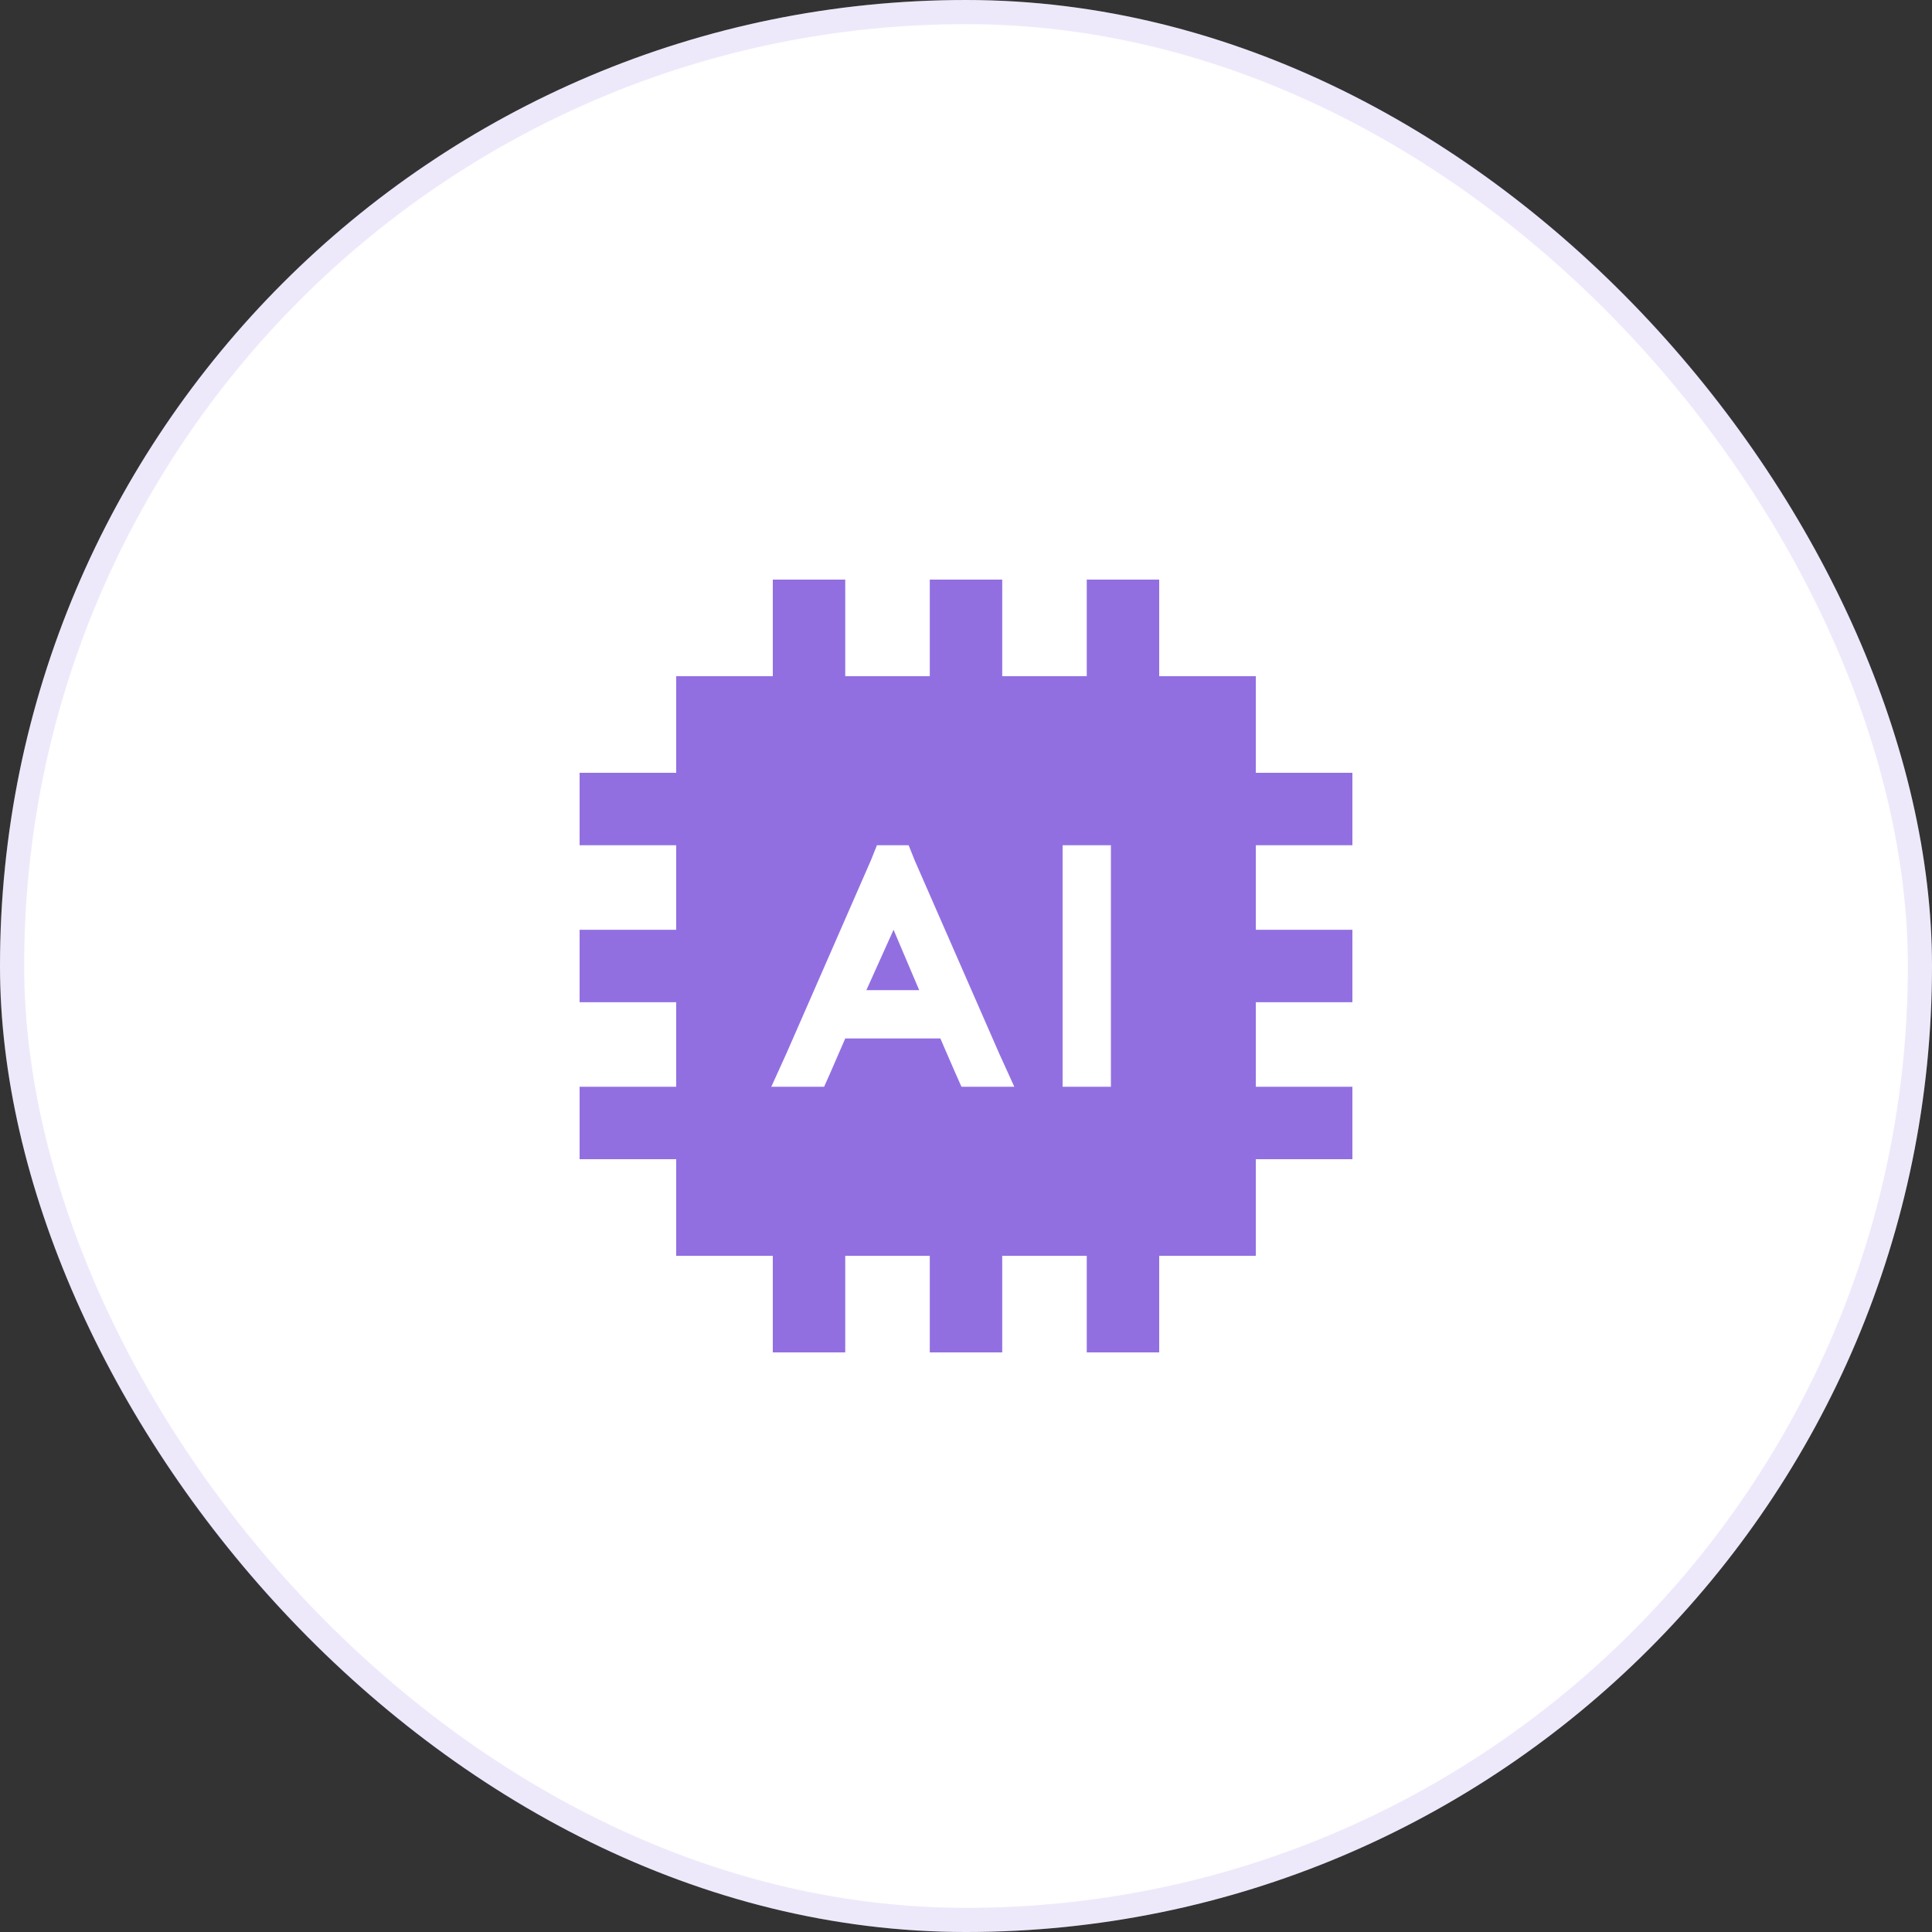
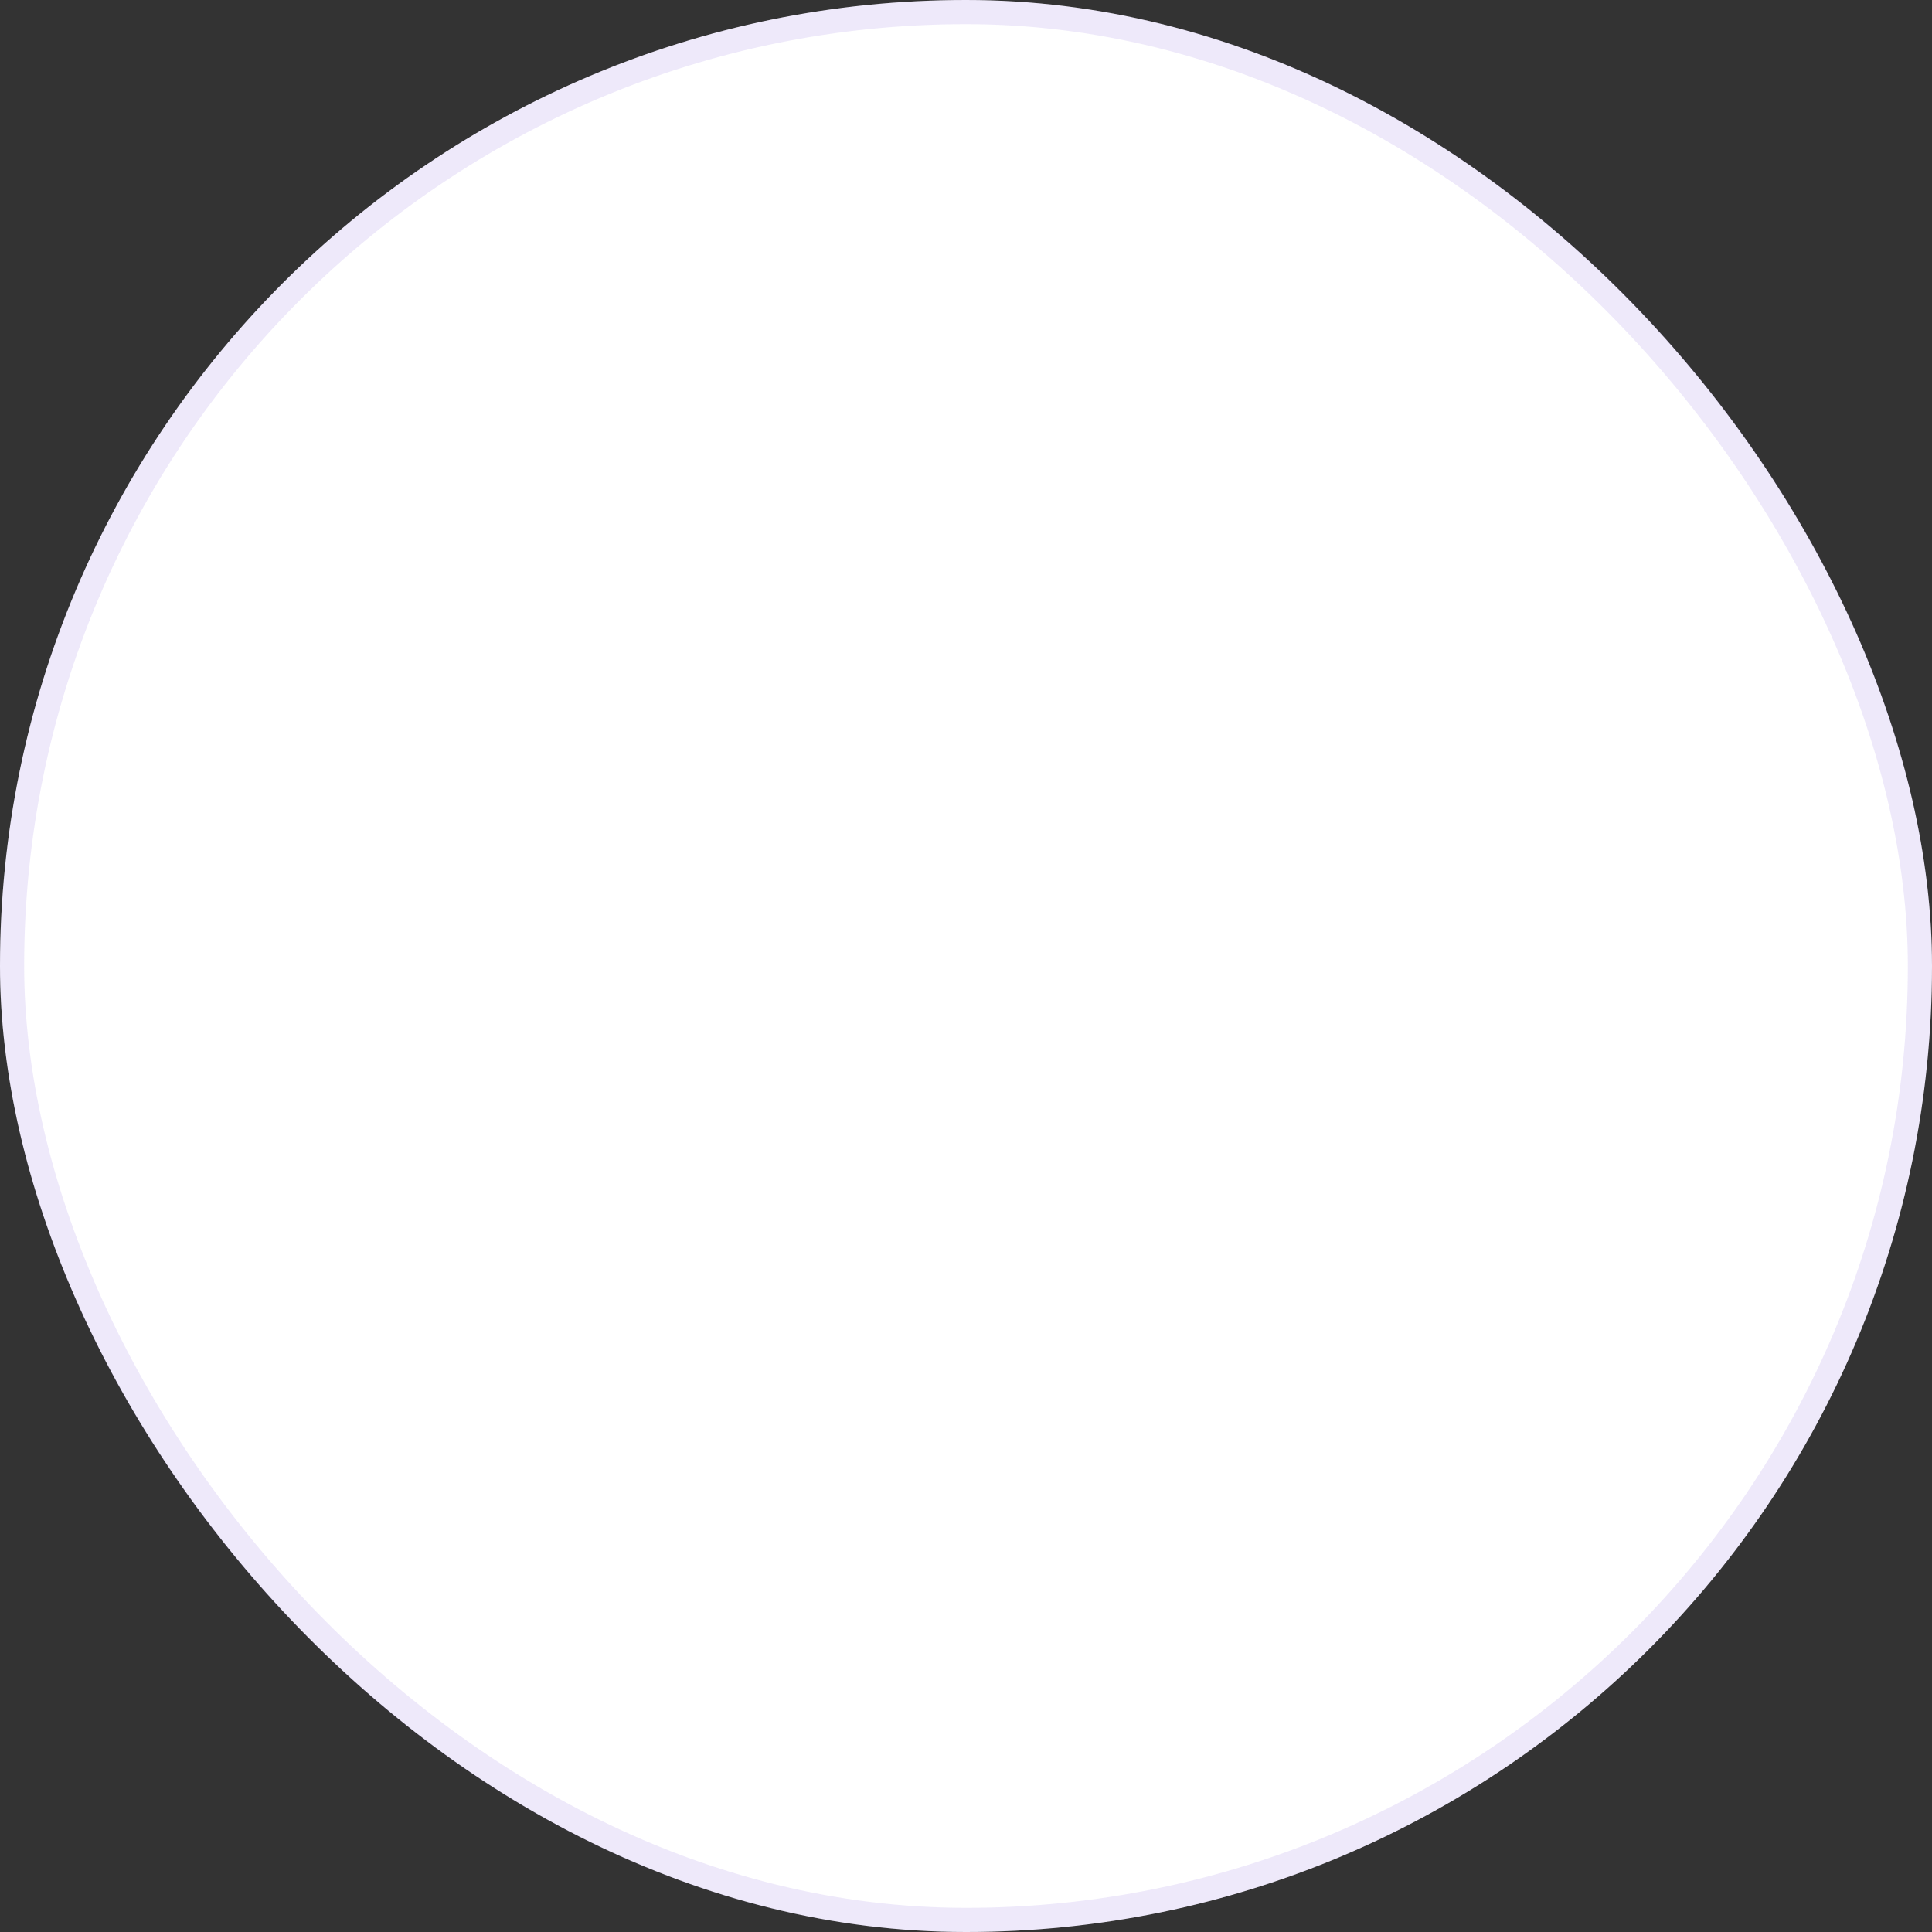
<svg xmlns="http://www.w3.org/2000/svg" width="80" height="80" viewBox="0 0 80 80" fill="none">
  <rect x="0" y="0" width="80" height="80" fill="#333333" stroke="none" />
  <rect width="80" height="80" rx="40" fill="white" />
  <rect x="0.5" y="0.5" width="79" height="79" rx="39.5" stroke="#926FE1" stroke-opacity="0.15" />
-   <path d="M35 25.5V28H38.5V25.5V24H41.5V25.5V28H45V25.5V24H48V25.5V28H52V32H54.5H56V35H54.5H52V38.5H54.5H56V41.5H54.5H52V45H54.5H56V48H54.5H52V52H48V54.5V56H45V54.5V52H41.5V54.5V56H38.5V54.5V52H35V54.5V56H32V54.5V52H28V48H25.5H24V45H25.5H28V41.5H25.5H24V38.5H25.5H28V35H25.5H24V32H25.5H28V28H32V25.5V24H35V25.5ZM46 35H44V36V44V45H46V44V36V35ZM34.125 45L34.375 44.438L35 43H38.938L39.562 44.438L39.812 45H42L41.375 43.625L40.5 41.625L37.875 35.625L37.625 35H36.312L36.062 35.625L33.438 41.625L32.562 43.625L31.938 45H34.125ZM37 38.5L38.062 41H35.875L37 38.5Z" fill="#926FE1" />
</svg>